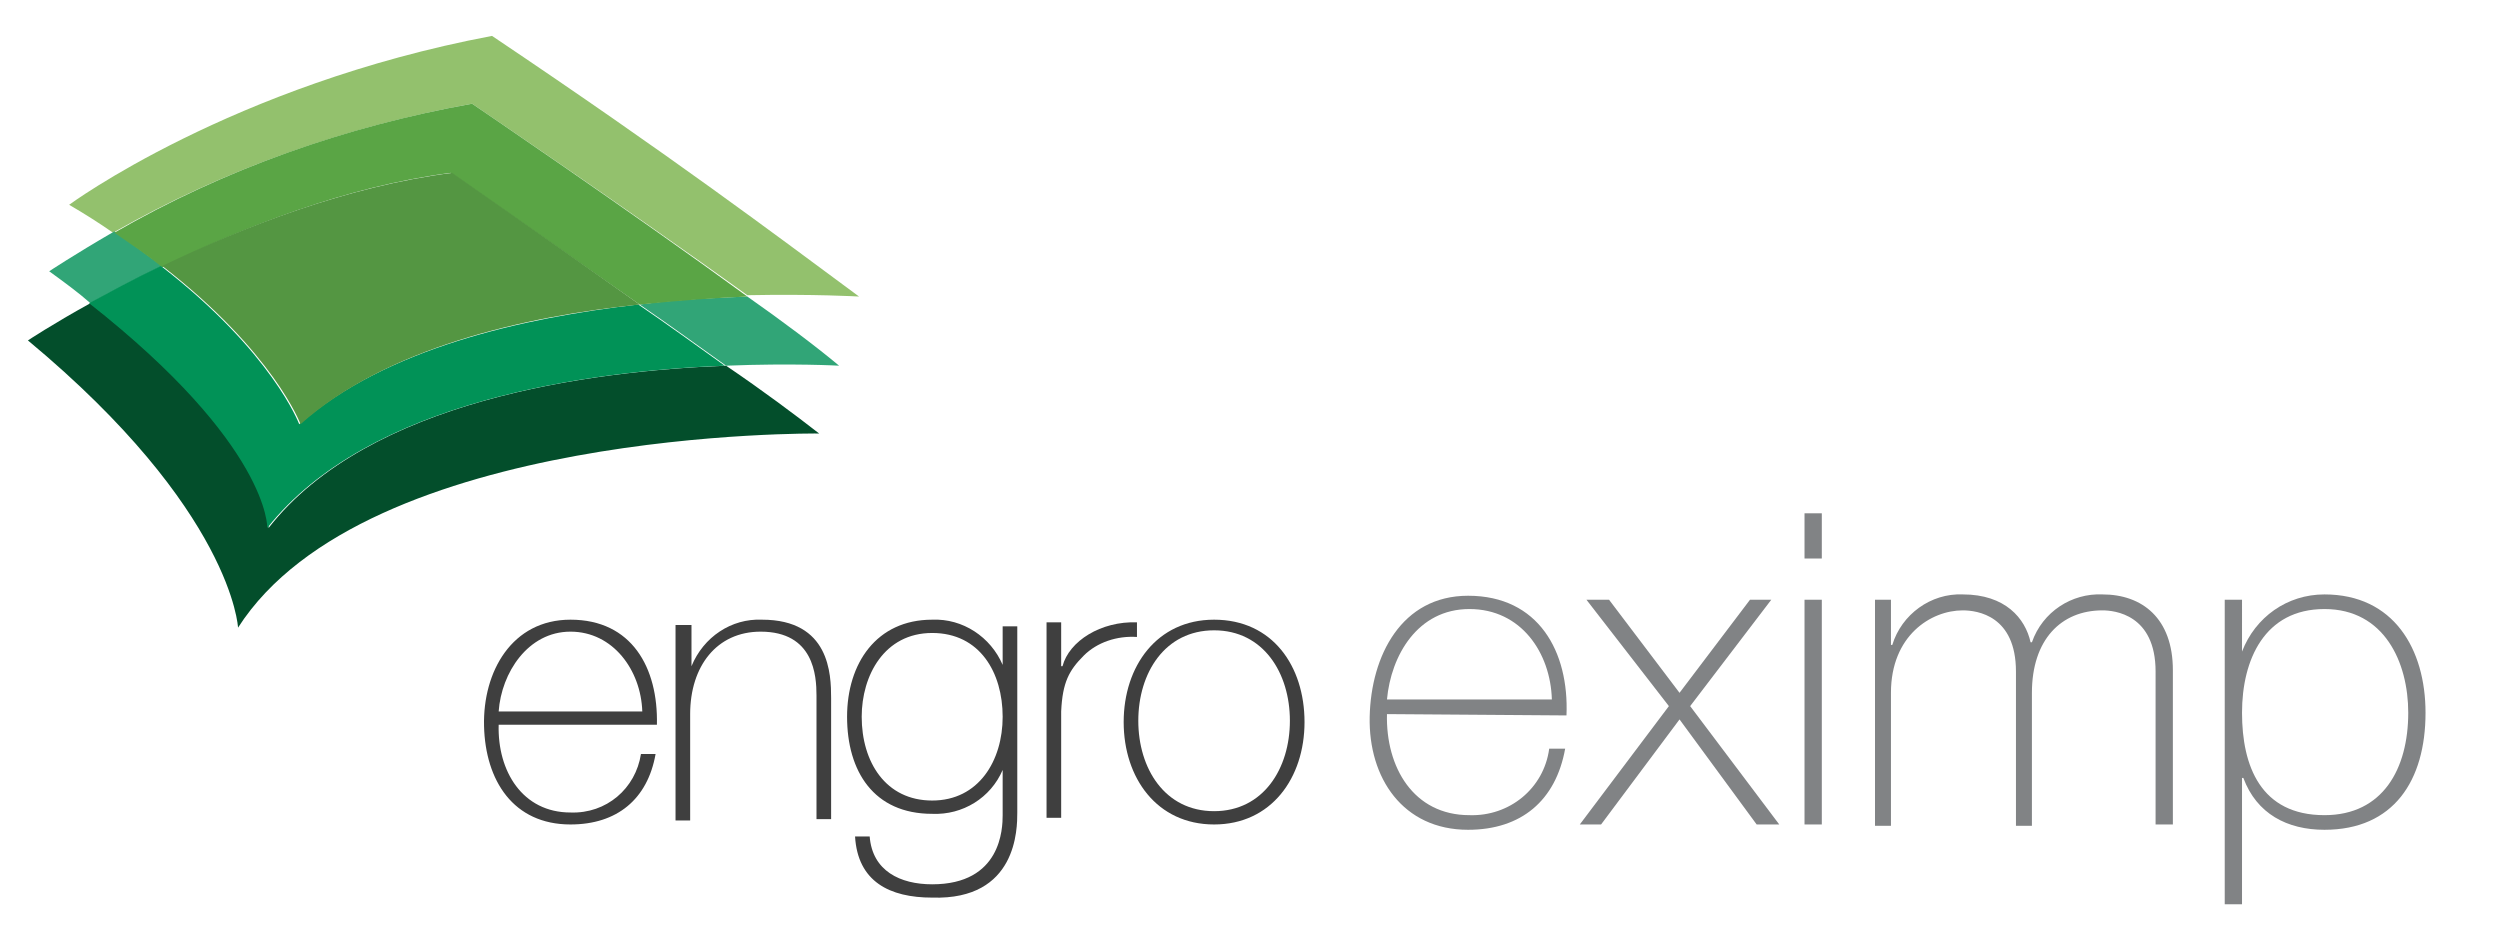
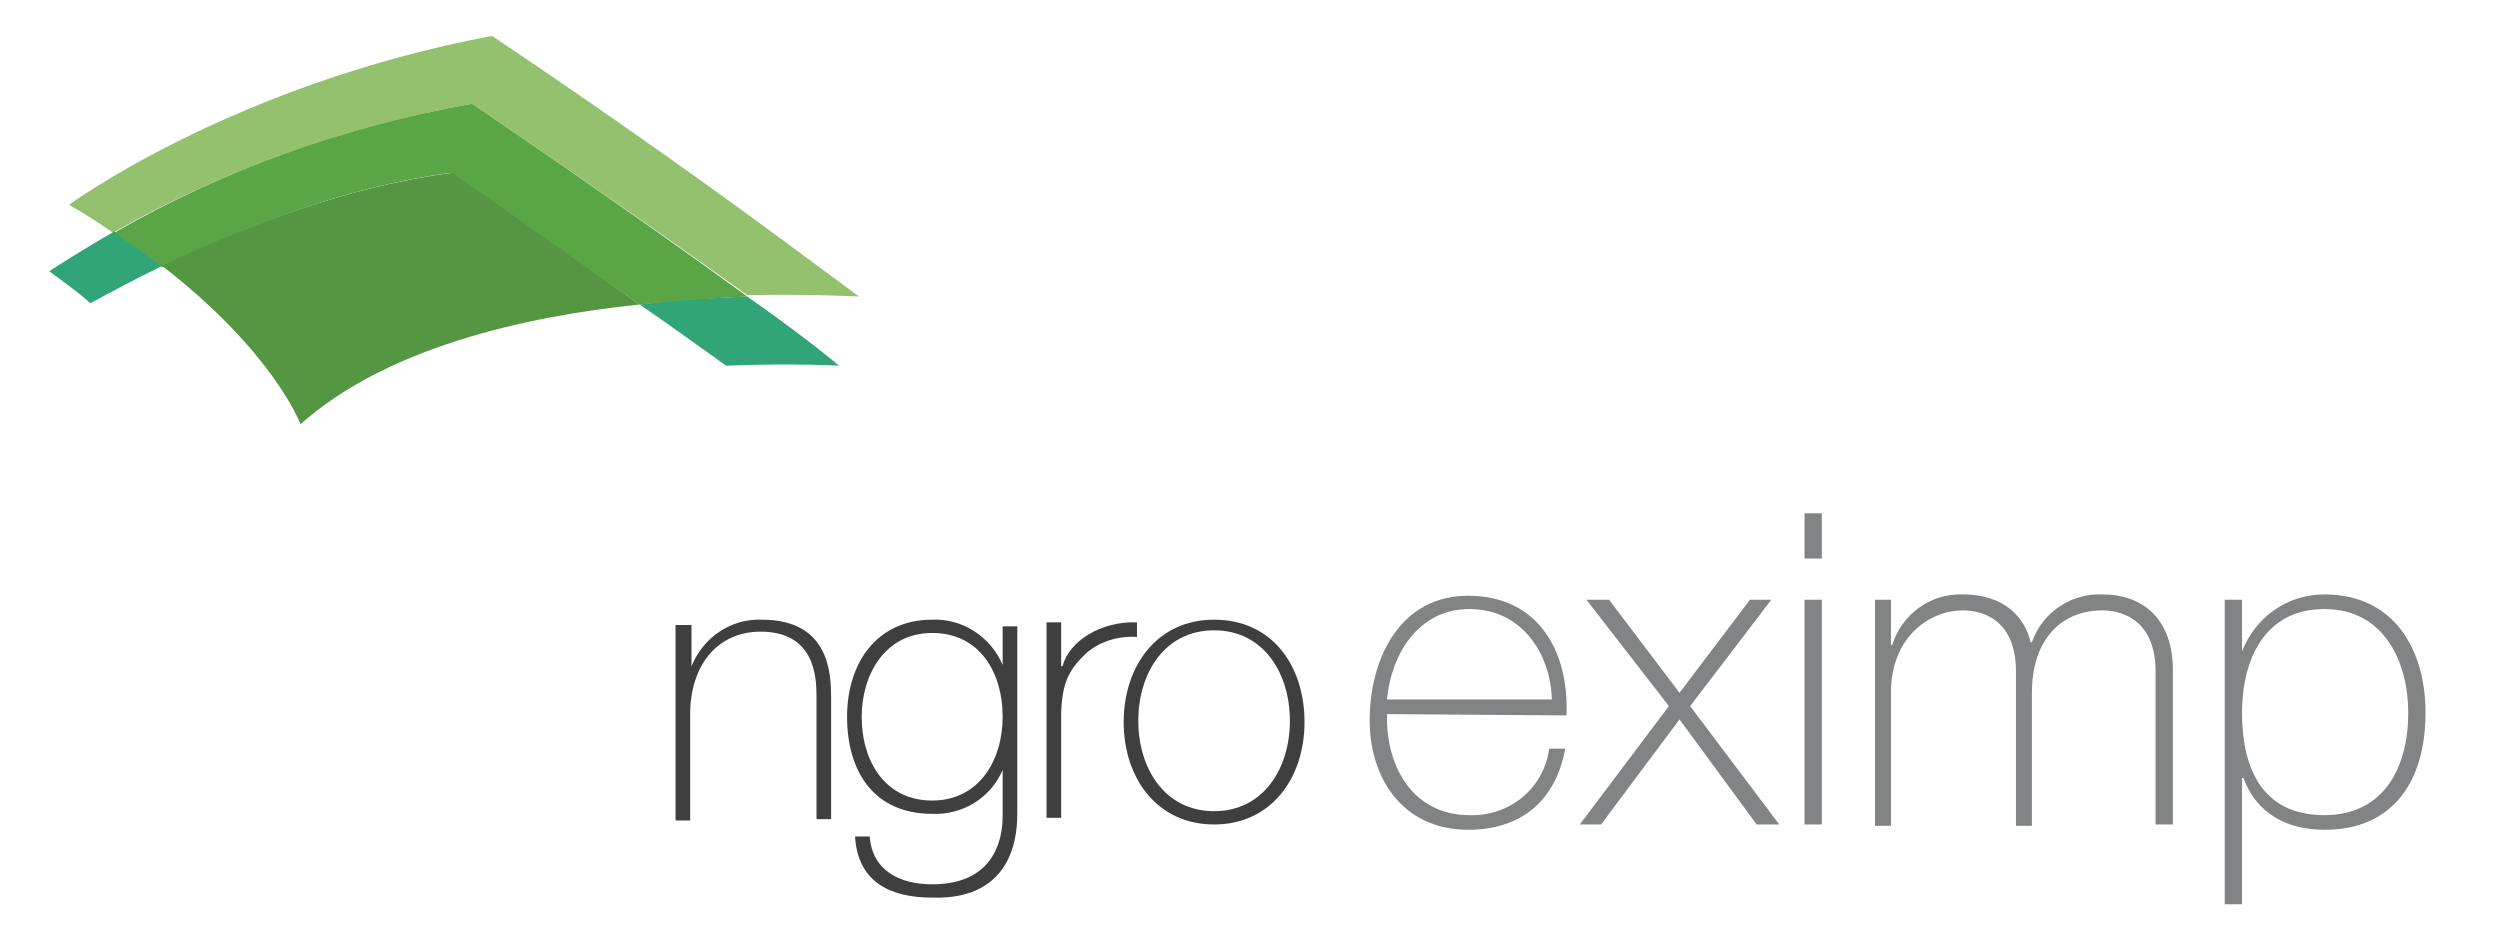
<svg xmlns="http://www.w3.org/2000/svg" version="1.1" id="Layer_1" x="0px" y="0px" viewBox="0 0 188 70" style="enable-background:new 0 0 188 70;" xml:space="preserve">
  <style type="text/css">
	.st0{fill:#818385;}
	.st1{fill:#93C16D;}
	.st2{fill:#31A577;}
	.st3{fill:#5AA545;}
	.st4{fill:#034E2B;}
	.st5{fill:#019257;}
	.st6{fill:#549642;}
	.st7{fill:#3F3F3F;}
</style>
  <title>Logo</title>
  <path class="st0" d="M104.3,53.7c-0.1,4,2,7.6,6.2,7.6c3,0.1,5.6-2,6-5h1.2c-0.7,3.9-3.3,6.1-7.3,6.1c-4.9,0-7.5-3.9-7.4-8.5  s2.4-9.1,7.4-9.1c5.3,0,7.6,4.2,7.4,9L104.3,53.7z M116.7,52.6c-0.1-3.5-2.3-6.8-6.2-6.8s-5.9,3.5-6.2,6.8H116.7z" />
  <path class="st0" d="M125.5,53.1l-6.2-8h1.7l5.3,7l5.3-7h1.6l-6.1,8l6.7,8.9h-1.7l-5.8-7.9l-5.9,7.9h-1.6L125.5,53.1z" />
  <path class="st0" d="M135.7,42v-3.4h1.3V42H135.7z M135.7,62V45.1h1.3V62H135.7z" />
  <path class="st0" d="M141,45.1h1.2v3.4h0.1c0.7-2.3,2.9-3.9,5.3-3.8c3.2,0,4.7,1.8,5.1,3.6h0.1c0.8-2.3,3-3.7,5.3-3.6  c3,0,5.3,1.8,5.3,5.7V62h-1.3V50.5c0-4.3-3.1-4.6-4-4.6c-3.1,0-5.3,2.2-5.3,6.2v10h-1.2V50.5c0-4.2-2.9-4.6-4-4.6  c-2.4,0-5.4,1.9-5.4,6.2v10H141V45.1z" />
  <path class="st0" d="M168.6,49L168.6,49c1-2.6,3.4-4.3,6.2-4.3c5.2,0,7.6,4.1,7.6,8.9c0,5.1-2.4,8.8-7.6,8.8c-2.8,0-5.1-1.2-6.1-3.9  h-0.1V68h-1.3V45.1h1.3V49z M181.1,53.6c0-3.8-1.8-7.8-6.3-7.8s-6.2,3.8-6.2,7.8s1.4,7.7,6.2,7.7C179.2,61.3,181.1,57.8,181.1,53.6z  " />
  <path class="st1" d="M35.5,7.8c0,0,11.8,8,20.7,14.4c5-0.1,8.4,0.1,8.4,0.1c-6.5-4.8-13.9-10.4-27.6-19.6  C17.4,6.4,5.2,15.4,5.2,15.4c1.2,0.7,2.3,1.4,3.3,2.1C16.9,12.7,26.1,9.5,35.5,7.8" />
  <path class="st2" d="M12.2,20c-1.1-0.8-2.3-1.7-3.6-2.6c-3.1,1.8-4.9,3-4.9,3c1.1,0.8,2.2,1.6,3.1,2.4C8.3,22,10.1,21,12.2,20" />
  <path class="st2" d="M56.2,22.3c-2.4,0.1-5.2,0.2-8.1,0.6c2.2,1.5,4.4,3.1,6.5,4.6c5-0.2,8.5,0,8.5,0C61.3,26,58.9,24.2,56.2,22.3" />
  <path class="st3" d="M33.9,13c0,0,6.9,4.8,14.2,9.9c3-0.3,5.7-0.5,8.1-0.6C47.3,15.8,35.5,7.8,35.5,7.8C26,9.5,16.9,12.7,8.6,17.5  c1.3,0.9,2.5,1.7,3.6,2.6C18.2,17.1,26.1,14,33.9,13" />
-   <path class="st4" d="M20.2,39.7c0,0,0.2-6.2-13.4-16.9c-2.9,1.6-4.7,2.8-4.7,2.8c15.4,12.8,15.8,21.6,15.8,21.6  c9.6-15,43.7-14.6,43.7-14.6c-1.8-1.4-4.2-3.2-7-5.1C44.3,27.9,27.7,30.1,20.2,39.7" />
-   <path class="st5" d="M22.5,31.9c0,0-2-5.4-10.4-11.9c-2.1,1-3.9,2-5.4,2.8c13.6,10.7,13.4,16.9,13.4,16.9  c7.6-9.6,24.2-11.8,34.4-12.2c-2.1-1.5-4.3-3.1-6.5-4.6C39.3,23.9,29,26.2,22.5,31.9" />
  <path class="st6" d="M12.2,20c8.4,6.5,10.4,11.9,10.4,11.9c6.4-5.7,16.7-8.1,25.5-9C40.9,17.8,34,13,34,13  C26.1,14,18.2,17.1,12.2,20" />
-   <path class="st7" d="M42.9,46.6c-4.4,0-6.6,3.9-6.5,8s2.2,7.4,6.5,7.4c3.5,0,5.8-1.9,6.4-5.3h-1.1c-0.4,2.6-2.6,4.5-5.3,4.4  c-3.6,0-5.5-3.1-5.4-6.6h11.9C49.5,50.2,47.5,46.6,42.9,46.6z M37.5,53.5c0.2-2.9,2.2-6,5.4-6s5.3,2.9,5.4,6H37.5z" />
  <path class="st7" d="M57.3,46.6c-2.3-0.1-4.4,1.3-5.3,3.5l0,0v-3.1h-1.2v14.7h1.1v-8c0-3.6,2-6.2,5.3-6.2c4,0,4.2,3.3,4.2,4.8v9.3  h1.1v-9.1C62.5,50.7,62.4,46.6,57.3,46.6z" />
  <path class="st7" d="M75.4,50L75.4,50c-0.9-2.1-3-3.5-5.3-3.4c-4.2,0-6.4,3.3-6.4,7.3c0,4.1,2,7.3,6.4,7.3c2.3,0.1,4.4-1.2,5.3-3.3  l0,0v3.4c0,1-0.1,5.2-5.3,5.2c-2.4,0-4.5-1-4.7-3.6h-1.1c0.2,3.4,2.6,4.6,5.8,4.6c6.4,0.2,6.4-5.2,6.4-6.4v-14h-1.1V50z M70.1,60.2  c-3.5,0-5.3-2.9-5.3-6.3c0-3.1,1.7-6.3,5.3-6.3s5.3,3,5.3,6.3S73.6,60.2,70.1,60.2z" />
  <path class="st7" d="M85.5,47.9v-1.1c-2.7-0.1-5.1,1.4-5.6,3.3h-0.1v-3.3h-1.1v14.7h1.1v-8c0.1-2.2,0.6-3.1,1.7-4.2  C82.5,48.3,84,47.8,85.5,47.9z" />
  <path class="st7" d="M91.3,46.6c-4.3,0-6.8,3.5-6.8,7.7S87,62,91.3,62s6.8-3.5,6.8-7.7S95.7,46.6,91.3,46.6z M91.3,61  c-3.7,0-5.7-3.2-5.7-6.8s2-6.8,5.7-6.8s5.7,3.2,5.7,6.8S95,61,91.3,61z" />
</svg>